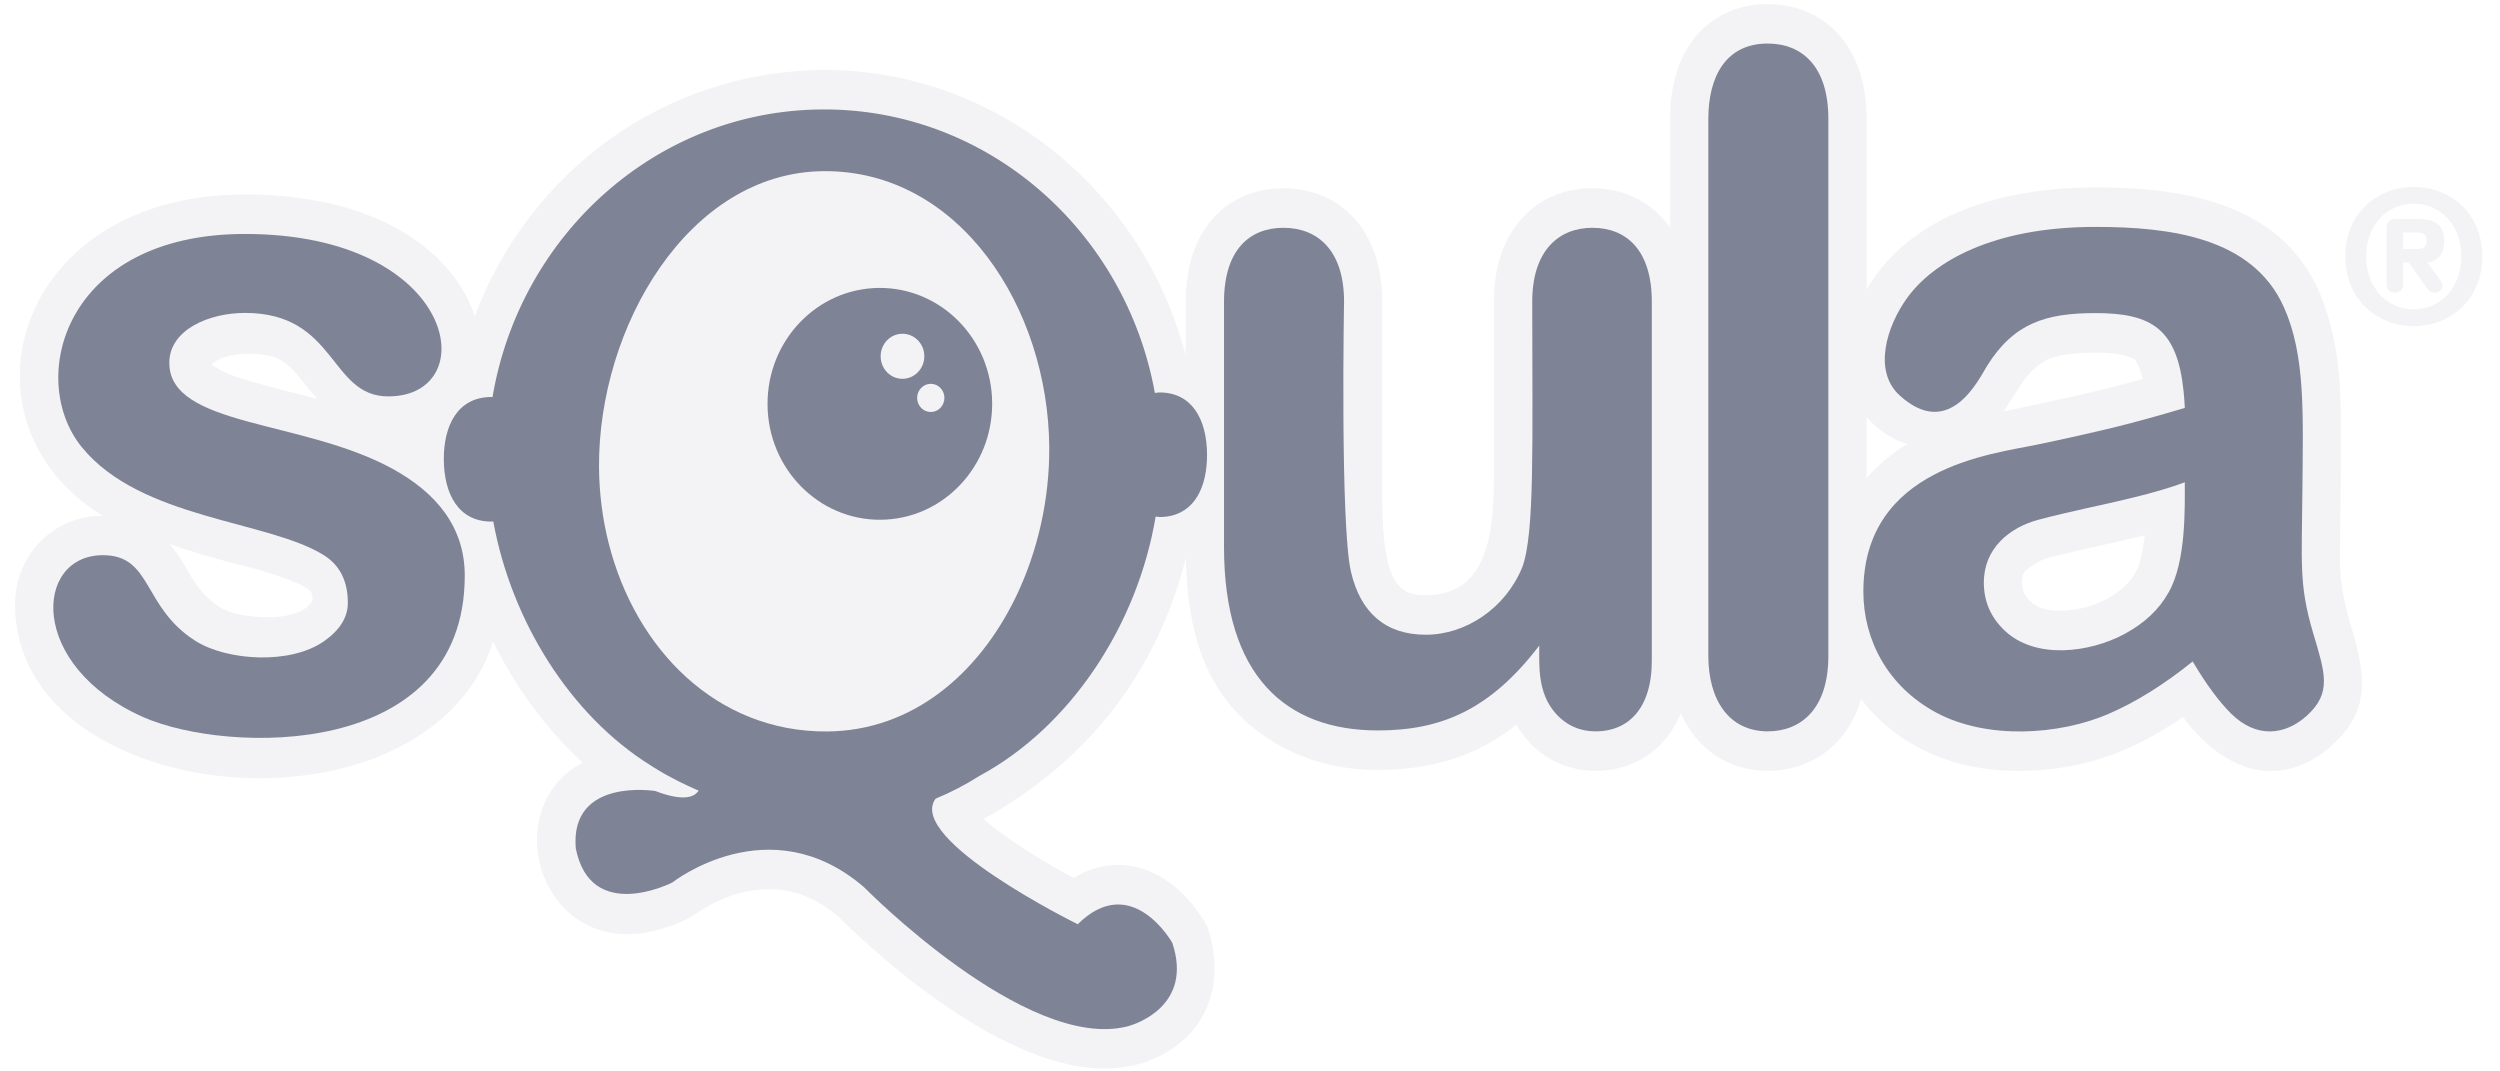
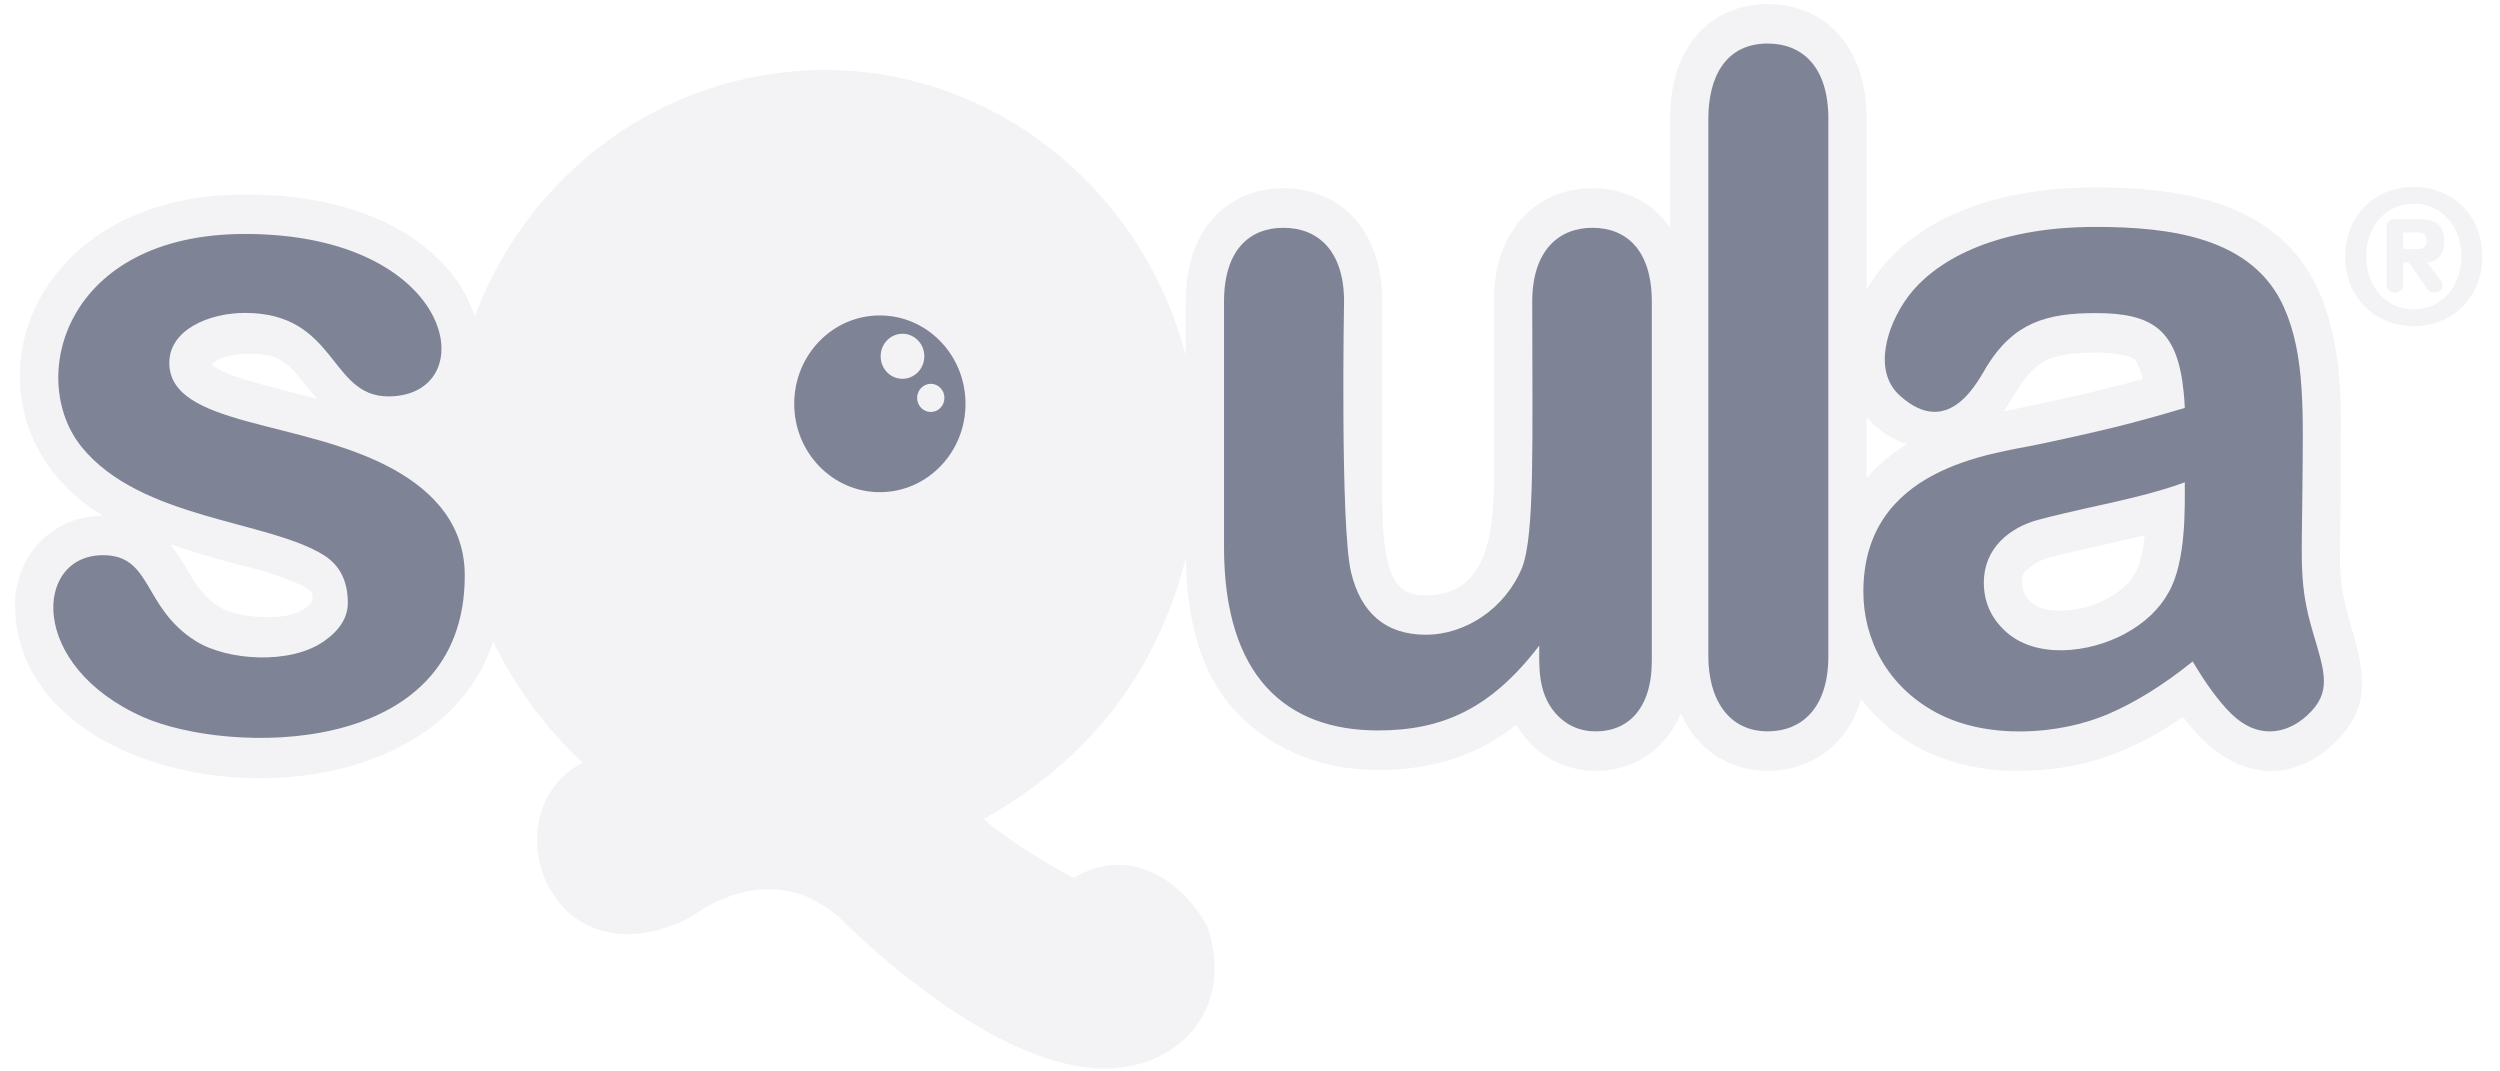
<svg xmlns="http://www.w3.org/2000/svg" width="84" height="36" viewBox="0 0 84 36" fill="none">
  <g opacity="0.5" clip-path="url(#clip0_910_34029)">
    <path fill-rule="evenodd" clip-rule="evenodd" d="M71.994 12.736C71.559 12.857 71.144 12.965 70.753 13.062C70.056 13.233 69.194 13.427 68.187 13.639C67.861 13.707 67.573 13.768 67.323 13.822C67.467 13.609 67.639 13.341 67.847 13.009C68.102 12.603 68.387 12.313 68.718 12.123C68.899 12.02 69.36 11.847 70.409 11.847C71.493 11.847 71.742 12.094 71.742 12.094C71.799 12.174 71.906 12.36 71.994 12.736ZM62.976 14.283C63.302 14.577 63.672 14.792 64.073 14.921C63.562 15.235 63.109 15.616 62.719 16.06V14.013C62.798 14.107 62.883 14.197 62.976 14.283ZM10.287 20.42C9.994 20.63 9.573 20.736 9.039 20.736C8.304 20.736 7.724 20.615 7.364 20.387C6.978 20.143 6.631 19.747 6.329 19.212C6.134 18.849 5.928 18.543 5.706 18.284C6.388 18.523 7.163 18.752 8.049 18.978C9.409 19.314 10.037 19.597 10.326 19.777C10.527 19.903 10.616 20.185 10.287 20.42ZM9.39 12.077C9.951 12.406 10.05 12.729 10.661 13.402C10.363 13.326 9.076 13.01 8.137 12.725C7.393 12.5 7.115 12.245 7.115 12.245C7.588 11.771 8.961 11.823 9.39 12.077ZM71.756 19.229L71.745 19.25C71.552 19.596 71.238 19.882 70.783 20.126C70.29 20.389 69.762 20.518 69.167 20.518C68.614 20.518 68.364 20.342 68.224 20.207C68.024 20.017 67.943 19.833 67.943 19.575C67.943 19.279 68.024 19.21 68.074 19.167C68.318 18.955 68.568 18.814 68.814 18.748C69.226 18.636 69.995 18.456 71.099 18.213C71.445 18.137 71.767 18.061 72.064 17.986C71.983 18.75 71.833 19.096 71.756 19.229ZM78.944 20.855C78.731 20.137 78.623 19.445 78.623 18.812C78.647 16.865 78.653 15.47 78.653 14.041C78.653 12.285 78.408 10.886 77.907 9.764C76.616 6.886 73.534 6.296 70.409 6.296C67.439 6.296 64.223 7.13 62.719 9.729V3.995C62.719 1.432 61.198 0.137 59.393 0.137C57.579 0.137 56.113 1.454 56.113 3.995V7.643C55.547 6.839 54.64 6.325 53.504 6.325C51.703 6.325 50.195 7.634 50.195 10.139V15.199C50.195 17.172 50.332 19.999 47.906 19.999C47.091 19.999 46.446 19.728 46.446 16.799V10.139C46.446 7.637 44.942 6.325 43.12 6.325C41.351 6.325 39.839 7.578 39.839 10.139V11.932C38.362 6.321 33.406 2.348 27.688 2.348C22.236 2.395 17.761 5.822 15.952 10.623C15.312 8.635 12.906 6.533 8.231 6.533C0.416 6.533 -1.635 14.231 3.443 17.326C1.743 17.336 0.504 18.694 0.504 20.316C0.504 27.184 14.338 28.474 16.569 21.562C17.337 23.12 18.369 24.519 19.581 25.625C16.396 27.268 18.428 33.201 23.161 30.842C23.34 30.752 24.385 29.878 25.835 29.878C26.673 29.878 27.434 30.177 28.165 30.793C28.853 31.486 33.387 35.906 37.113 35.906C39.505 35.906 41.53 34.009 40.564 31.123C39.544 29.306 37.737 28.487 36.074 29.499C34.846 28.84 33.682 28.075 33.047 27.52C36.749 25.465 38.91 22.404 39.844 18.764C39.904 21.54 40.644 23.782 43.078 25.096C44.033 25.611 45.116 25.871 46.296 25.871C48.053 25.871 49.581 25.438 50.948 24.356C51.486 25.276 52.438 25.902 53.623 25.902C54.948 25.902 56.004 25.137 56.476 23.966C56.972 25.104 58.018 25.902 59.393 25.902C60.849 25.902 62.092 25.029 62.531 23.487C63.621 24.918 65.421 25.902 67.779 25.902C69.932 25.902 71.564 25.303 73.352 24.096C75.045 26.362 76.981 26.287 78.353 25.048C79.767 23.774 79.43 22.501 78.944 20.855Z" fill="#E8E8EB" />
    <path fill-rule="evenodd" clip-rule="evenodd" d="M13.201 15.758C10.179 14.093 5.689 14.351 5.689 12.192C5.689 11.072 7.035 10.514 8.23 10.514C11.324 10.514 11.059 13.319 13.046 13.319C16.275 13.319 15.393 7.861 8.23 7.861C2.15 7.861 0.89 12.746 2.75 15.026C4.724 17.45 9.008 17.483 10.881 18.654C11.418 18.99 11.687 19.524 11.687 20.256C11.687 20.733 11.428 21.158 10.911 21.528C9.758 22.356 7.606 22.193 6.568 21.535C4.778 20.399 5.124 18.654 3.459 18.654C1.142 18.654 0.928 22.376 4.818 24.097C7.613 25.332 15.616 25.553 15.616 19.341C15.616 17.694 14.645 16.554 13.201 15.758Z" fill="#00072D" />
-     <path fill-rule="evenodd" clip-rule="evenodd" d="M40.557 15.265C40.549 14.109 40.065 13.178 38.945 13.186L38.804 13.203C37.817 7.75 33.176 3.639 27.613 3.677C22.055 3.715 17.468 7.886 16.548 13.345L16.498 13.339C15.379 13.348 14.905 14.291 14.912 15.446C14.92 16.601 15.405 17.533 16.525 17.525L16.574 17.519C17.18 20.851 19.152 24.032 21.864 25.719C21.864 25.719 22.47 26.134 23.474 26.566C23.323 26.796 22.94 26.93 22.018 26.578C22.018 26.578 19.145 26.111 19.346 28.504C19.851 31.054 22.59 29.652 22.59 29.652C22.59 29.652 25.851 27.075 29.027 29.806C29.027 29.806 34.473 35.346 37.876 34.488L37.902 34.482C38.148 34.413 40.097 33.801 39.389 31.678C39.389 31.678 38.028 29.258 36.212 31.054C36.212 31.054 30.437 28.208 31.435 26.836C31.925 26.634 32.418 26.382 32.91 26.07C35.98 24.415 38.22 20.996 38.83 17.357L38.971 17.372C39.041 17.371 39.109 17.368 39.174 17.36C40.15 17.245 40.563 16.347 40.557 15.265Z" fill="#00072D" />
    <path fill-rule="evenodd" clip-rule="evenodd" d="M72.862 19.91C72.546 20.479 72.051 20.943 71.378 21.305C70.207 21.931 68.389 22.171 67.351 21.182C66.889 20.741 66.657 20.206 66.657 19.575C66.657 18.42 67.52 17.725 68.489 17.464C68.923 17.346 69.702 17.163 70.831 16.916C71.957 16.666 72.817 16.428 73.409 16.204V16.206C73.409 17.052 73.459 18.876 72.862 19.91ZM77.714 21.244C77.244 19.653 77.341 18.932 77.36 16.526C77.381 13.91 77.471 11.956 76.739 10.322C75.697 7.987 72.944 7.624 70.409 7.624C66.931 7.624 64.952 8.811 64.086 10.002C63.378 10.978 62.934 12.473 63.829 13.287C65.52 14.822 66.505 12.708 66.769 12.288C67.666 10.854 68.743 10.52 70.409 10.52C72.305 10.52 73.161 11.056 73.37 13.166C73.388 13.335 73.401 13.514 73.409 13.706C72.561 13.959 71.777 14.177 71.052 14.355C70.327 14.531 69.459 14.728 68.445 14.94C66.945 15.256 62.609 15.699 62.609 19.879C62.609 21.504 63.43 23.068 65.055 23.942C66.751 24.855 69.174 24.706 70.844 23.988C71.756 23.596 72.699 23.01 73.674 22.225C74.126 22.989 74.556 23.571 74.96 23.972C75.827 24.834 76.794 24.693 77.508 24.049C78.369 23.269 78.113 22.595 77.714 21.244Z" fill="#00072D" />
    <path fill-rule="evenodd" clip-rule="evenodd" d="M81.103 6.277C82.292 6.277 83.406 7.134 83.406 8.618C83.406 10.103 82.292 10.96 81.103 10.96C79.908 10.96 78.801 10.103 78.801 8.618C78.801 7.134 79.908 6.277 81.103 6.277ZM81.103 10.393C81.989 10.393 82.701 9.675 82.701 8.618C82.701 7.561 81.989 6.844 81.103 6.844C80.206 6.844 79.505 7.561 79.505 8.618C79.505 9.675 80.206 10.393 81.103 10.393ZM80.187 7.643C80.187 7.455 80.317 7.359 80.466 7.359H81.239C81.797 7.359 82.13 7.53 82.13 8.115C82.13 8.575 81.847 8.801 81.561 8.82L81.995 9.412C82.05 9.487 82.07 9.543 82.07 9.625C82.07 9.683 82.007 9.832 81.809 9.832C81.666 9.832 81.605 9.776 81.499 9.625L80.93 8.82H80.745V9.55C80.745 9.739 80.62 9.832 80.466 9.832C80.317 9.832 80.187 9.739 80.187 9.55V7.643ZM80.745 8.367H81.208C81.388 8.367 81.537 8.323 81.537 8.09C81.537 7.857 81.388 7.813 81.208 7.813H80.745V8.367Z" fill="#E8E8EB" />
    <path fill-rule="evenodd" clip-rule="evenodd" d="M59.394 1.463C60.544 1.463 61.433 2.225 61.433 3.993V22.043C61.433 23.804 60.527 24.573 59.394 24.573C58.086 24.573 57.4 23.506 57.4 22.043V3.993C57.4 2.568 57.993 1.463 59.394 1.463Z" fill="#00072D" />
    <path fill-rule="evenodd" clip-rule="evenodd" d="M53.506 7.654C52.375 7.654 51.483 8.416 51.483 10.138C51.483 14.862 51.574 17.948 51.143 19.071C50.579 20.44 49.25 21.327 47.908 21.327C46.536 21.327 45.716 20.569 45.397 19.231C45.024 17.689 45.161 9.975 45.161 10.138C45.161 8.415 44.275 7.654 43.122 7.654C41.993 7.654 41.127 8.389 41.127 10.138V18.385C41.127 22.711 43.198 24.543 46.298 24.543C48.451 24.543 50.086 23.829 51.719 21.692C51.719 22.333 51.653 23.266 52.258 23.956C52.618 24.369 53.074 24.574 53.625 24.574C54.662 24.574 55.501 23.859 55.501 22.196V10.138C55.501 8.398 54.641 7.654 53.506 7.654Z" fill="#00072D" />
    <path fill-rule="evenodd" clip-rule="evenodd" d="M35.255 15.035C35.265 16.772 34.87 18.524 34.138 20.045C32.888 22.638 30.66 24.557 27.789 24.577C24.083 24.602 21.356 21.822 20.452 18.253C20.244 17.435 20.134 16.577 20.127 15.701C20.097 11.001 23.125 5.782 27.681 5.751C32.234 5.721 35.224 10.334 35.255 15.035Z" fill="#E8E8EB" />
-     <path fill-rule="evenodd" clip-rule="evenodd" d="M33.337 13.543C33.323 11.392 31.622 9.66 29.538 9.674C27.453 9.689 25.775 11.443 25.789 13.595C25.803 15.746 27.503 17.478 29.588 17.464C31.673 17.449 33.35 15.695 33.337 13.543Z" fill="#00072D" />
    <path fill-rule="evenodd" clip-rule="evenodd" d="M29.544 10.599C27.954 10.609 26.674 11.947 26.686 13.588C26.696 15.228 27.993 16.548 29.582 16.537C31.172 16.526 32.451 15.19 32.441 13.549C32.43 11.908 31.134 10.588 29.544 10.599Z" fill="#00072D" />
    <path fill-rule="evenodd" clip-rule="evenodd" d="M31.277 13.843C31.024 13.845 30.817 13.634 30.816 13.372C30.814 13.113 31.018 12.899 31.271 12.896C31.524 12.895 31.732 13.105 31.732 13.367C31.735 13.628 31.53 13.841 31.277 13.843Z" fill="#E8E8EB" />
    <path fill-rule="evenodd" clip-rule="evenodd" d="M29.59 11.975C29.587 11.558 29.913 11.217 30.318 11.214C30.723 11.211 31.055 11.548 31.057 11.966C31.059 12.384 30.733 12.725 30.327 12.728C29.923 12.731 29.592 12.395 29.59 11.975Z" fill="#E8E8EB" />
  </g>
  <defs>
    <clipPath id="clip0_910_34029">
      <rect width="83" height="36" fill="white" transform="translate(0.5)" />
    </clipPath>
  </defs>
</svg>